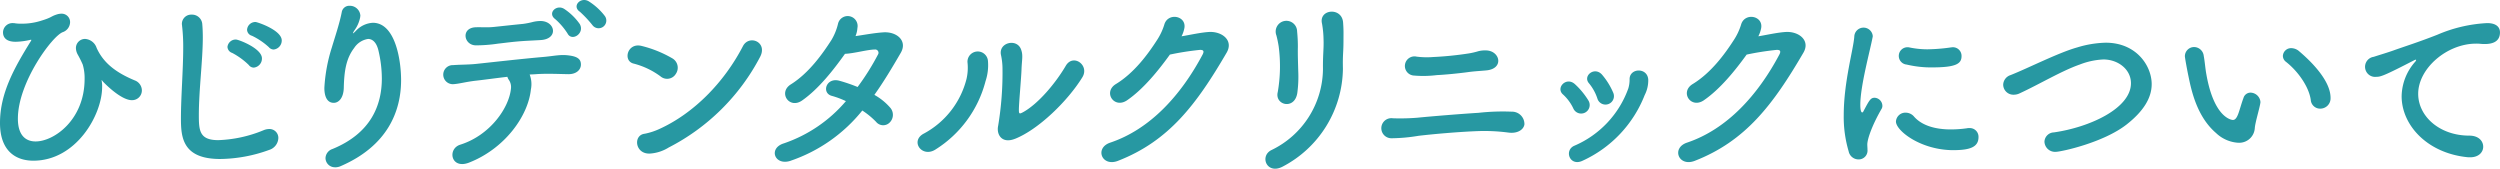
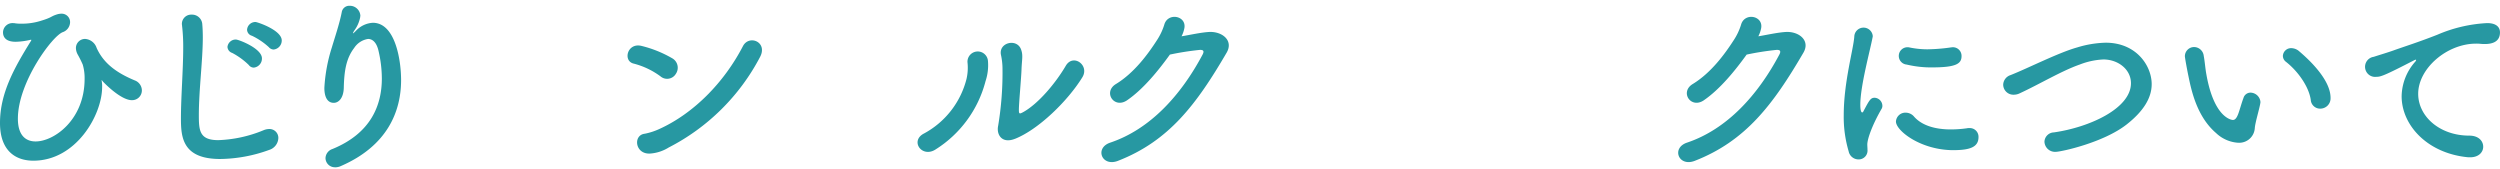
<svg xmlns="http://www.w3.org/2000/svg" width="438.748" height="29.605" viewBox="0 0 438.748 29.605">
  <defs>
    <style>
      .cls-1 {
        fill: #2798a2;
      }
    </style>
  </defs>
  <g id="ttl-about-tb" transform="translate(-521 -15799.344)">
    <path id="パス_2413" data-name="パス 2413" class="cls-1" d="M17.859,680.422c-.033,0-.033,0-.033.033a1.428,1.428,0,0,1,.033.165,4.694,4.694,0,0,1,.066.992c0,4.9-4.564,12.932-12.071,12.932-3.076,0-5.854-1.687-5.854-6.615,0-5.193,2.447-9.591,5.424-14.387.066-.1.066-.131.066-.164s0-.067-.066-.067c-.033,0-.066.033-.132.033a12.284,12.284,0,0,1-2.547.331c-1.687,0-2.216-.794-2.216-1.653A1.656,1.656,0,0,1,2.282,670.4a1.487,1.487,0,0,1,.364.033A7.612,7.612,0,0,0,3.9,670.5a11.1,11.1,0,0,0,3.141-.463c2.216-.662,1.753-.794,3.043-1.191a2.713,2.713,0,0,1,.694-.1,1.476,1.476,0,0,1,1.522,1.521,1.9,1.9,0,0,1-1.29,1.721c-1.852.694-7.871,8.83-7.871,15.179,0,2.911,1.356,4,3.109,4,3.241,0,8.6-3.8,8.6-10.98a8.265,8.265,0,0,0-.331-2.514,18.23,18.23,0,0,0-.893-1.785,2.464,2.464,0,0,1-.3-1.091,1.6,1.6,0,0,1,1.621-1.621,2.291,2.291,0,0,1,2.017,1.588c1.125,2.48,3.175,4.233,6.681,5.688a1.9,1.9,0,0,1,1.256,1.753,1.714,1.714,0,0,1-1.752,1.72c-2.018,0-5.06-3.242-5.06-3.242-.133-.165-.2-.264-.232-.264" transform="translate(521 15133)" />
    <path id="パス_2414" data-name="パス 2414" class="cls-1" d="M38.633,694.246c-6.614,0-6.879-3.837-6.879-7.111,0-3.77.4-8.566.4-12.468a31.352,31.352,0,0,0-.2-3.77c0-.1-.033-.232-.033-.331a1.63,1.63,0,0,1,1.719-1.654,1.8,1.8,0,0,1,1.852,1.588q.1,1.092.1,2.381c0,4.068-.695,9.26-.695,13.692,0,2.712.132,4.366,3.407,4.366a22.72,22.72,0,0,0,7.9-1.72,2.635,2.635,0,0,1,1.025-.232,1.555,1.555,0,0,1,1.621,1.588,2.274,2.274,0,0,1-1.621,2.083,25.755,25.755,0,0,1-8.6,1.588m5.027-16.5a12.417,12.417,0,0,0-2.91-2.116,1.175,1.175,0,0,1-.826-1.058,1.456,1.456,0,0,1,1.487-1.29c.464,0,4.564,1.555,4.564,3.307a1.6,1.6,0,0,1-1.422,1.621,1.1,1.1,0,0,1-.893-.464m3.507-3.141a12.113,12.113,0,0,0-2.945-1.984,1.14,1.14,0,0,1-.859-1.059,1.461,1.461,0,0,1,1.488-1.356c.3,0,4.6,1.422,4.6,3.241a1.588,1.588,0,0,1-1.422,1.588,1.142,1.142,0,0,1-.859-.43" transform="translate(521 15133)" />
    <path id="パス_2415" data-name="パス 2415" class="cls-1" d="M58.813,695.7a1.639,1.639,0,0,1-1.688-1.621,1.761,1.761,0,0,1,1.224-1.587c6.78-2.779,8.665-7.706,8.665-12.4a21.763,21.763,0,0,0-.562-4.729c-.331-1.555-1.058-2.183-1.852-2.183a3.53,3.53,0,0,0-2.447,1.587c-1.423,1.852-1.753,4.1-1.82,7.045-.066,1.785-.925,2.579-1.752,2.579-1.654,0-1.654-2.183-1.654-2.645a28.4,28.4,0,0,1,1.323-7.111c.5-1.687,1.323-4.1,1.72-6.119a1.34,1.34,0,0,1,1.389-1.157,1.851,1.851,0,0,1,1.885,1.72c0,.1-.033.2-.033.3a5.757,5.757,0,0,1-1.025,2.315c-.232.364-.265.5-.232.5.066,0,.265-.2.5-.429a4.377,4.377,0,0,1,2.976-1.423c3.97,0,4.961,6.615,4.961,10.055,0,5.523-2.414,11.541-10.55,15.08a2.4,2.4,0,0,1-1.024.232" transform="translate(521 15133)" />
-     <path id="パス_2416" data-name="パス 2416" class="cls-1" d="M93.179,681.976c-.463,4.73-4.6,10.452-10.847,12.9-3.208,1.256-3.87-2.414-1.555-3.142,5.259-1.654,8.6-6.515,8.9-9.888a2.213,2.213,0,0,0-.4-1.522,1.656,1.656,0,0,1-.232-.5c-2.017.231-3.9.5-5.357.662-1.886.2-3.043.562-4.1.628a1.674,1.674,0,1,1-.033-3.341c1.191-.1,2.712-.066,4.168-.231,2.513-.265,8.069-.893,11.509-1.191,2.017-.165,3.108-.5,4.7-.264,1.489.2,2.051.694,2.017,1.653-.033.827-.76,1.621-2.182,1.621-2.018-.033-3.8-.133-5.689,0-.364.033-.728.033-1.124.066a4.661,4.661,0,0,1,.231,2.546m-1.29-8.433c-1.951.132-3.009.3-4.5.463a26.562,26.562,0,0,1-3.9.3c-2.117-.034-2.646-3.076,0-3.175,1.158-.033,2.083.066,3.274-.066,1.588-.166,3.076-.331,5.06-.529a14.5,14.5,0,0,0,1.555-.3,5.758,5.758,0,0,1,1.587-.2c2.514.1,3.043,3.142-.066,3.341-1.091.065-1.918.1-3.01.165M99.6,672.22a11.841,11.841,0,0,0-2.149-2.513c-1.456-1.059.231-2.679,1.587-1.786a10.266,10.266,0,0,1,2.712,2.646c.926,1.62-1.389,3.141-2.15,1.653m4.432-1.389a19.828,19.828,0,0,0-2.249-2.414c-1.488-.992.132-2.679,1.521-1.852a10.759,10.759,0,0,1,2.812,2.547,1.351,1.351,0,0,1-2.084,1.719" transform="translate(521 15133)" />
    <path id="パス_2417" data-name="パス 2417" class="cls-1" d="M115.939,679.761a13.627,13.627,0,0,0-4.7-2.249c-1.984-.431-1.157-3.738,1.356-3.109a20.318,20.318,0,0,1,5.458,2.216,1.9,1.9,0,0,1,.562,2.678,1.785,1.785,0,0,1-2.679.464m1.422,12.468a7.1,7.1,0,0,1-3.175,1.058c-2.745.232-3.142-3.241-1.026-3.473a11.375,11.375,0,0,0,2.547-.827c5.986-2.711,11.344-8.1,14.685-14.551,1.091-2.084,4.431-.695,2.976,1.951a37.318,37.318,0,0,1-16.007,15.842" transform="translate(521 15133)" />
-     <path id="パス_2418" data-name="パス 2418" class="cls-1" d="M138.8,694.544c-2.844.992-4.035-2.183-1.223-3.043a24.775,24.775,0,0,0,10.88-7.409,15.471,15.471,0,0,0-2.48-.925c-1.852-.5-.992-3.308,1.356-2.646a28.139,28.139,0,0,1,3.175,1.091,42.211,42.211,0,0,0,3.572-5.688.576.576,0,0,0-.529-.893c-1.422.033-3.672.694-5.259.76-1.984,2.778-4.6,6.152-7.541,8.2-2.249,1.554-4.233-1.422-1.951-2.844,3.175-1.985,5.556-5.359,7.111-7.772a10.1,10.1,0,0,0,1.157-2.845,1.742,1.742,0,0,1,3.407.728,4.423,4.423,0,0,1-.331,1.422c1.621-.232,3.34-.563,4.928-.661,2.315-.133,4.233,1.487,3.01,3.6-1.555,2.679-3.043,5.159-4.631,7.375a10.337,10.337,0,0,1,2.811,2.283,1.9,1.9,0,0,1-.132,2.579,1.6,1.6,0,0,1-2.381-.132,14.063,14.063,0,0,0-2.414-1.985,27.5,27.5,0,0,1-12.535,8.8" transform="translate(521 15133)" />
    <path id="パス_2419" data-name="パス 2419" class="cls-1" d="M162.085,689.814a15.074,15.074,0,0,0,7.54-9.624,8.733,8.733,0,0,0,.166-2.944,1.8,1.8,0,1,1,3.6-.132,8.794,8.794,0,0,1-.429,3.473,20.106,20.106,0,0,1-8.8,12.005c-2.349,1.488-4.465-1.455-2.084-2.778m16.04.893c-2.249.893-3.274-.695-2.944-2.282a56.7,56.7,0,0,0,.761-10.252,11.62,11.62,0,0,0-.264-2.183c-.463-2.216,2.844-2.977,3.538-.926.364,1.025.132,1.687.067,3.439-.033,1.323-.463,5.953-.463,7.078,0,.76.066.827.826.4,2.58-1.455,5.59-4.994,7.409-8.1,1.289-2.183,4.2-.1,2.91,2.017-2.546,4.135-7.673,9.161-11.84,10.815" transform="translate(521 15133)" />
    <path id="パス_2420" data-name="パス 2420" class="cls-1" d="M197.775,683.961c-2.282,1.521-4.233-1.488-1.918-2.877,3.208-1.952,5.622-5.259,7.177-7.673a10.631,10.631,0,0,0,1.29-2.713c.6-2.215,3.9-1.62,3.538.563a5.4,5.4,0,0,1-.5,1.455c1.588-.264,3.308-.662,4.8-.76,2.315-.133,4.365,1.487,3.109,3.637-5.325,9.129-10.154,15.511-19.083,18.984-2.845,1.091-4.134-2.282-1.323-3.208,6.978-2.349,12.4-8.3,16.205-15.478.331-.661.034-.794-.463-.794a48.626,48.626,0,0,0-5.291.827c-1.985,2.745-4.631,6.052-7.541,8.037" transform="translate(521 15133)" />
-     <path id="パス_2421" data-name="パス 2421" class="cls-1" d="M223.18,692.659a15.938,15.938,0,0,0,9-14.122c-.033-2.646.166-3.672.1-5.292a17.318,17.318,0,0,0-.265-2.744c-.628-2.581,3.539-2.977,3.7-.166.1,1.389.066,1.885.066,2.91,0,1.191-.033,1.786-.066,2.414s-.066,1.356-.033,2.745a19.637,19.637,0,0,1-10.616,17.2c-2.778,1.422-4.068-1.918-1.885-2.943m1.058-10.12a26.573,26.573,0,0,0,.166-8.07c-.1-.628-.232-1.29-.4-1.918a1.881,1.881,0,1,1,3.637-.7,26.469,26.469,0,0,1,.133,2.745c-.033,1.29.033,2.944.066,4.234a21.377,21.377,0,0,1-.166,3.836c-.462,3.009-3.968,2.149-3.439-.132" transform="translate(521 15133)" />
-     <path id="パス_2422" data-name="パス 2422" class="cls-1" d="M264.756,689.616a32.107,32.107,0,0,0-5.358-.264c-3.538.132-7.9.528-10.451.826a29.69,29.69,0,0,1-4.762.43,1.763,1.763,0,1,1,.264-3.506,37.3,37.3,0,0,0,4.3-.1c2.315-.231,7.507-.661,10.748-.86a38.584,38.584,0,0,1,5.821-.2,2.174,2.174,0,0,1,2.216,2.249c-.165.992-1.323,1.62-2.778,1.422m-6.846-10.649c-1.885.264-4.366.5-5.755.562a19.339,19.339,0,0,1-4.134.066,1.683,1.683,0,1,1,.6-3.308,14.134,14.134,0,0,0,2.911.067,58.074,58.074,0,0,0,6.217-.629,12.479,12.479,0,0,0,1.489-.33,4.643,4.643,0,0,1,1.587-.2c2.448.067,3.175,3.208.033,3.506-1.058.1-1.885.133-2.943.265" transform="translate(521 15133)" />
-     <path id="パス_2423" data-name="パス 2423" class="cls-1" d="M276.105,685.35a7.8,7.8,0,0,0-1.786-2.415c-1.356-1.157.562-3.207,2.083-1.818a13.3,13.3,0,0,1,2.349,2.844,1.5,1.5,0,1,1-2.646,1.389m.165,6.581a17.267,17.267,0,0,0,9.492-10.053,5.291,5.291,0,0,0,.231-1.588c-.066-2.017,3.142-2.183,3.275.033a5.656,5.656,0,0,1-.629,2.712,21.108,21.108,0,0,1-10.88,11.509c-2.249,1.091-3.308-1.786-1.489-2.613m4.068-8.3a8.179,8.179,0,0,0-1.455-2.646c-1.191-1.322.992-3.076,2.315-1.488a12.263,12.263,0,0,1,1.918,3.109,1.484,1.484,0,1,1-2.778,1.025" transform="translate(521 15133)" />
    <path id="パス_2424" data-name="パス 2424" class="cls-1" d="M299,683.961c-2.282,1.521-4.233-1.488-1.918-2.877,3.208-1.952,5.622-5.259,7.177-7.673a10.632,10.632,0,0,0,1.29-2.713c.6-2.215,3.9-1.62,3.538.563a5.4,5.4,0,0,1-.5,1.455c1.588-.264,3.308-.662,4.8-.76,2.315-.133,4.365,1.487,3.109,3.637-5.325,9.129-10.154,15.511-19.083,18.984-2.845,1.091-4.134-2.282-1.323-3.208,6.978-2.349,12.4-8.3,16.2-15.478.331-.661.034-.794-.463-.794a48.626,48.626,0,0,0-5.291.827c-1.985,2.745-4.631,6.052-7.541,8.037" transform="translate(521 15133)" />
    <path id="パス_2425" data-name="パス 2425" class="cls-1" d="M324.434,692.89a21.249,21.249,0,0,1-.86-6.317c0-5.821,1.687-11.509,1.852-13.791a1.625,1.625,0,0,1,3.241-.132.82.82,0,0,1-.033.264c-.463,2.415-2.15,8.533-2.15,11.808,0,1.223.232,1.355.331,1.355.066,0,.165-.066.232-.231C328.072,683.9,328.3,683.5,329,683.5a1.439,1.439,0,0,1,1.356,1.389,1.016,1.016,0,0,1-.166.6c-1.587,2.745-2.48,5.225-2.48,6.218,0,.3.033.595.033.892a1.554,1.554,0,0,1-1.653,1.72,1.766,1.766,0,0,1-1.654-1.422m18.388-.2c-5.722,0-10.087-3.406-10.087-5.027a1.657,1.657,0,0,1,1.72-1.553,1.941,1.941,0,0,1,1.488.727c1.389,1.554,3.737,2.215,6.416,2.215a20.643,20.643,0,0,0,2.811-.2,1.568,1.568,0,0,1,.4-.034,1.526,1.526,0,0,1,1.654,1.587c0,1.72-1.455,2.282-4.4,2.282m-3.737-14.518a18.614,18.614,0,0,1-4.465-.5,1.524,1.524,0,0,1,.132-3.042,1.241,1.241,0,0,1,.331.033,15.587,15.587,0,0,0,3.208.331,31.537,31.537,0,0,0,4.068-.331c.1,0,.2-.033.3-.033a1.519,1.519,0,0,1,1.587,1.555c0,1.323-.926,1.984-5.159,1.984" transform="translate(521 15133)" />
    <path id="パス_2426" data-name="パス 2426" class="cls-1" d="M360.786,692.989A1.852,1.852,0,0,1,358.8,691.2a1.706,1.706,0,0,1,1.654-1.62c6.251-.893,13.527-4.2,13.527-8.632,0-2.448-2.282-4.168-4.829-4.168a12.962,12.962,0,0,0-4.167.893c-3.142,1.092-7.11,3.473-10.484,5.027a2.385,2.385,0,0,1-1.092.265,1.787,1.787,0,0,1-1.851-1.753,1.84,1.84,0,0,1,1.289-1.687c3.175-1.256,8.4-3.936,11.708-4.861a18.5,18.5,0,0,1,4.994-.827c5.391,0,8.07,4.068,8.07,7.276,0,2.447-1.489,4.795-4.4,7.078-4.1,3.207-11.542,4.8-12.435,4.8" transform="translate(521 15133)" />
    <path id="パス_2427" data-name="パス 2427" class="cls-1" d="M392.838,691.4a6.191,6.191,0,0,1-3.936-1.72c-3.34-2.877-4.3-7.375-4.828-9.954-.265-1.257-.629-3.275-.629-3.539A1.622,1.622,0,0,1,385.1,674.6a1.731,1.731,0,0,1,1.654,1.555c.2,1.058.264,2.183.463,3.241,1.356,7.706,4.464,8,4.663,8,.331,0,.628-.265.926-1.059s.529-1.752.926-2.811a1.291,1.291,0,0,1,1.224-.926,1.794,1.794,0,0,1,1.753,1.653c0,.1-.033.166-.033.265-.2,1.091-.861,3.241-.959,4.267a2.738,2.738,0,0,1-2.878,2.612m12.7-7.507c-.3-2.216-2.117-4.928-4.333-6.681a1.318,1.318,0,0,1-.562-1.058,1.439,1.439,0,0,1,1.488-1.356,2.153,2.153,0,0,1,1.389.562c1.39,1.191,5.491,4.829,5.491,8.169a1.808,1.808,0,0,1-1.82,1.885,1.64,1.64,0,0,1-1.653-1.521" transform="translate(521 15133)" />
    <path id="パス_2428" data-name="パス 2428" class="cls-1" d="M433.523,693.948h-.331c-7.176-.661-11.707-5.622-11.707-10.715a9.314,9.314,0,0,1,2.381-6.053.679.679,0,0,0,.165-.3.07.07,0,0,0-.066-.066,1.108,1.108,0,0,0-.331.132c-5.192,2.679-5.821,2.877-6.548,2.877a1.77,1.77,0,0,1-.5-3.506c.694-.231,2.579-.793,3.572-1.157,1.554-.562,4.3-1.422,7.573-2.712a25.258,25.258,0,0,1,8.765-2.05c1.653,0,2.248.761,2.248,1.621,0,1.686-1.389,2.05-2.646,2.05a6.119,6.119,0,0,1-.76-.033,6.379,6.379,0,0,0-.793-.033c-5.127,0-10.154,4.366-10.154,8.8,0,3.969,3.771,7.342,8.962,7.342,1.654,0,2.448.959,2.448,1.951,0,.927-.761,1.852-2.282,1.852" transform="translate(521 15133)" />
  </g>
</svg>